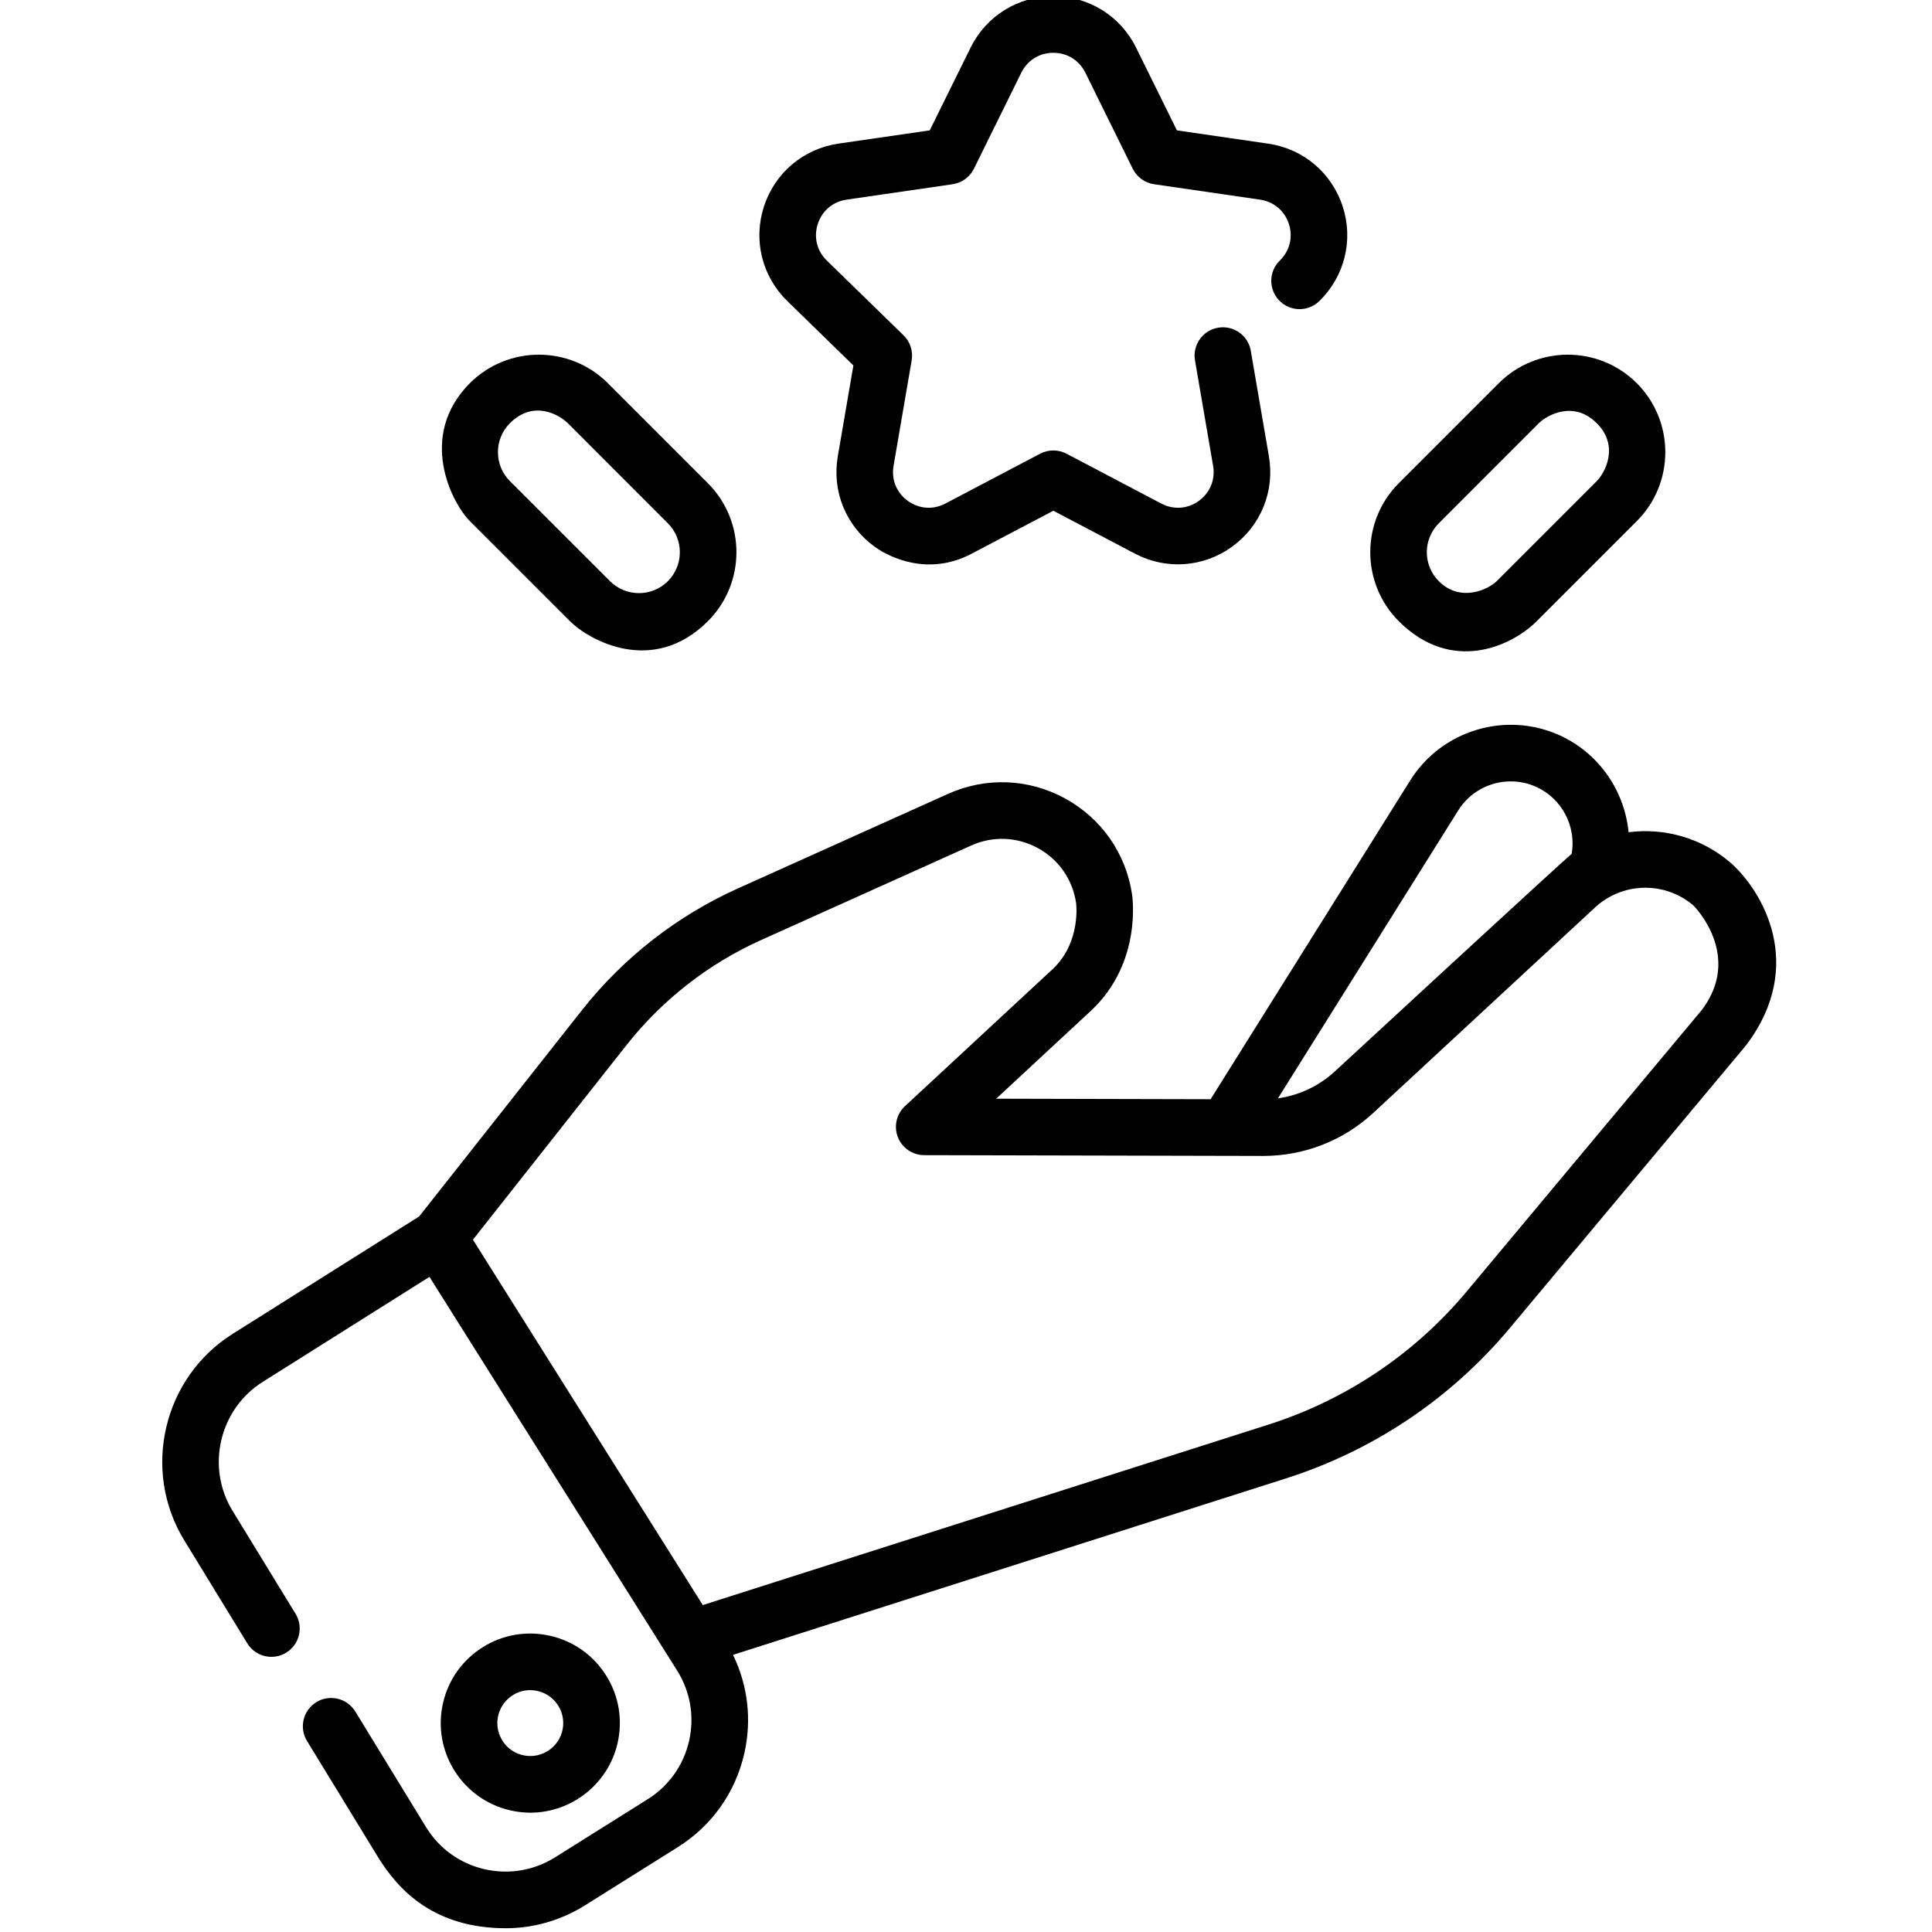
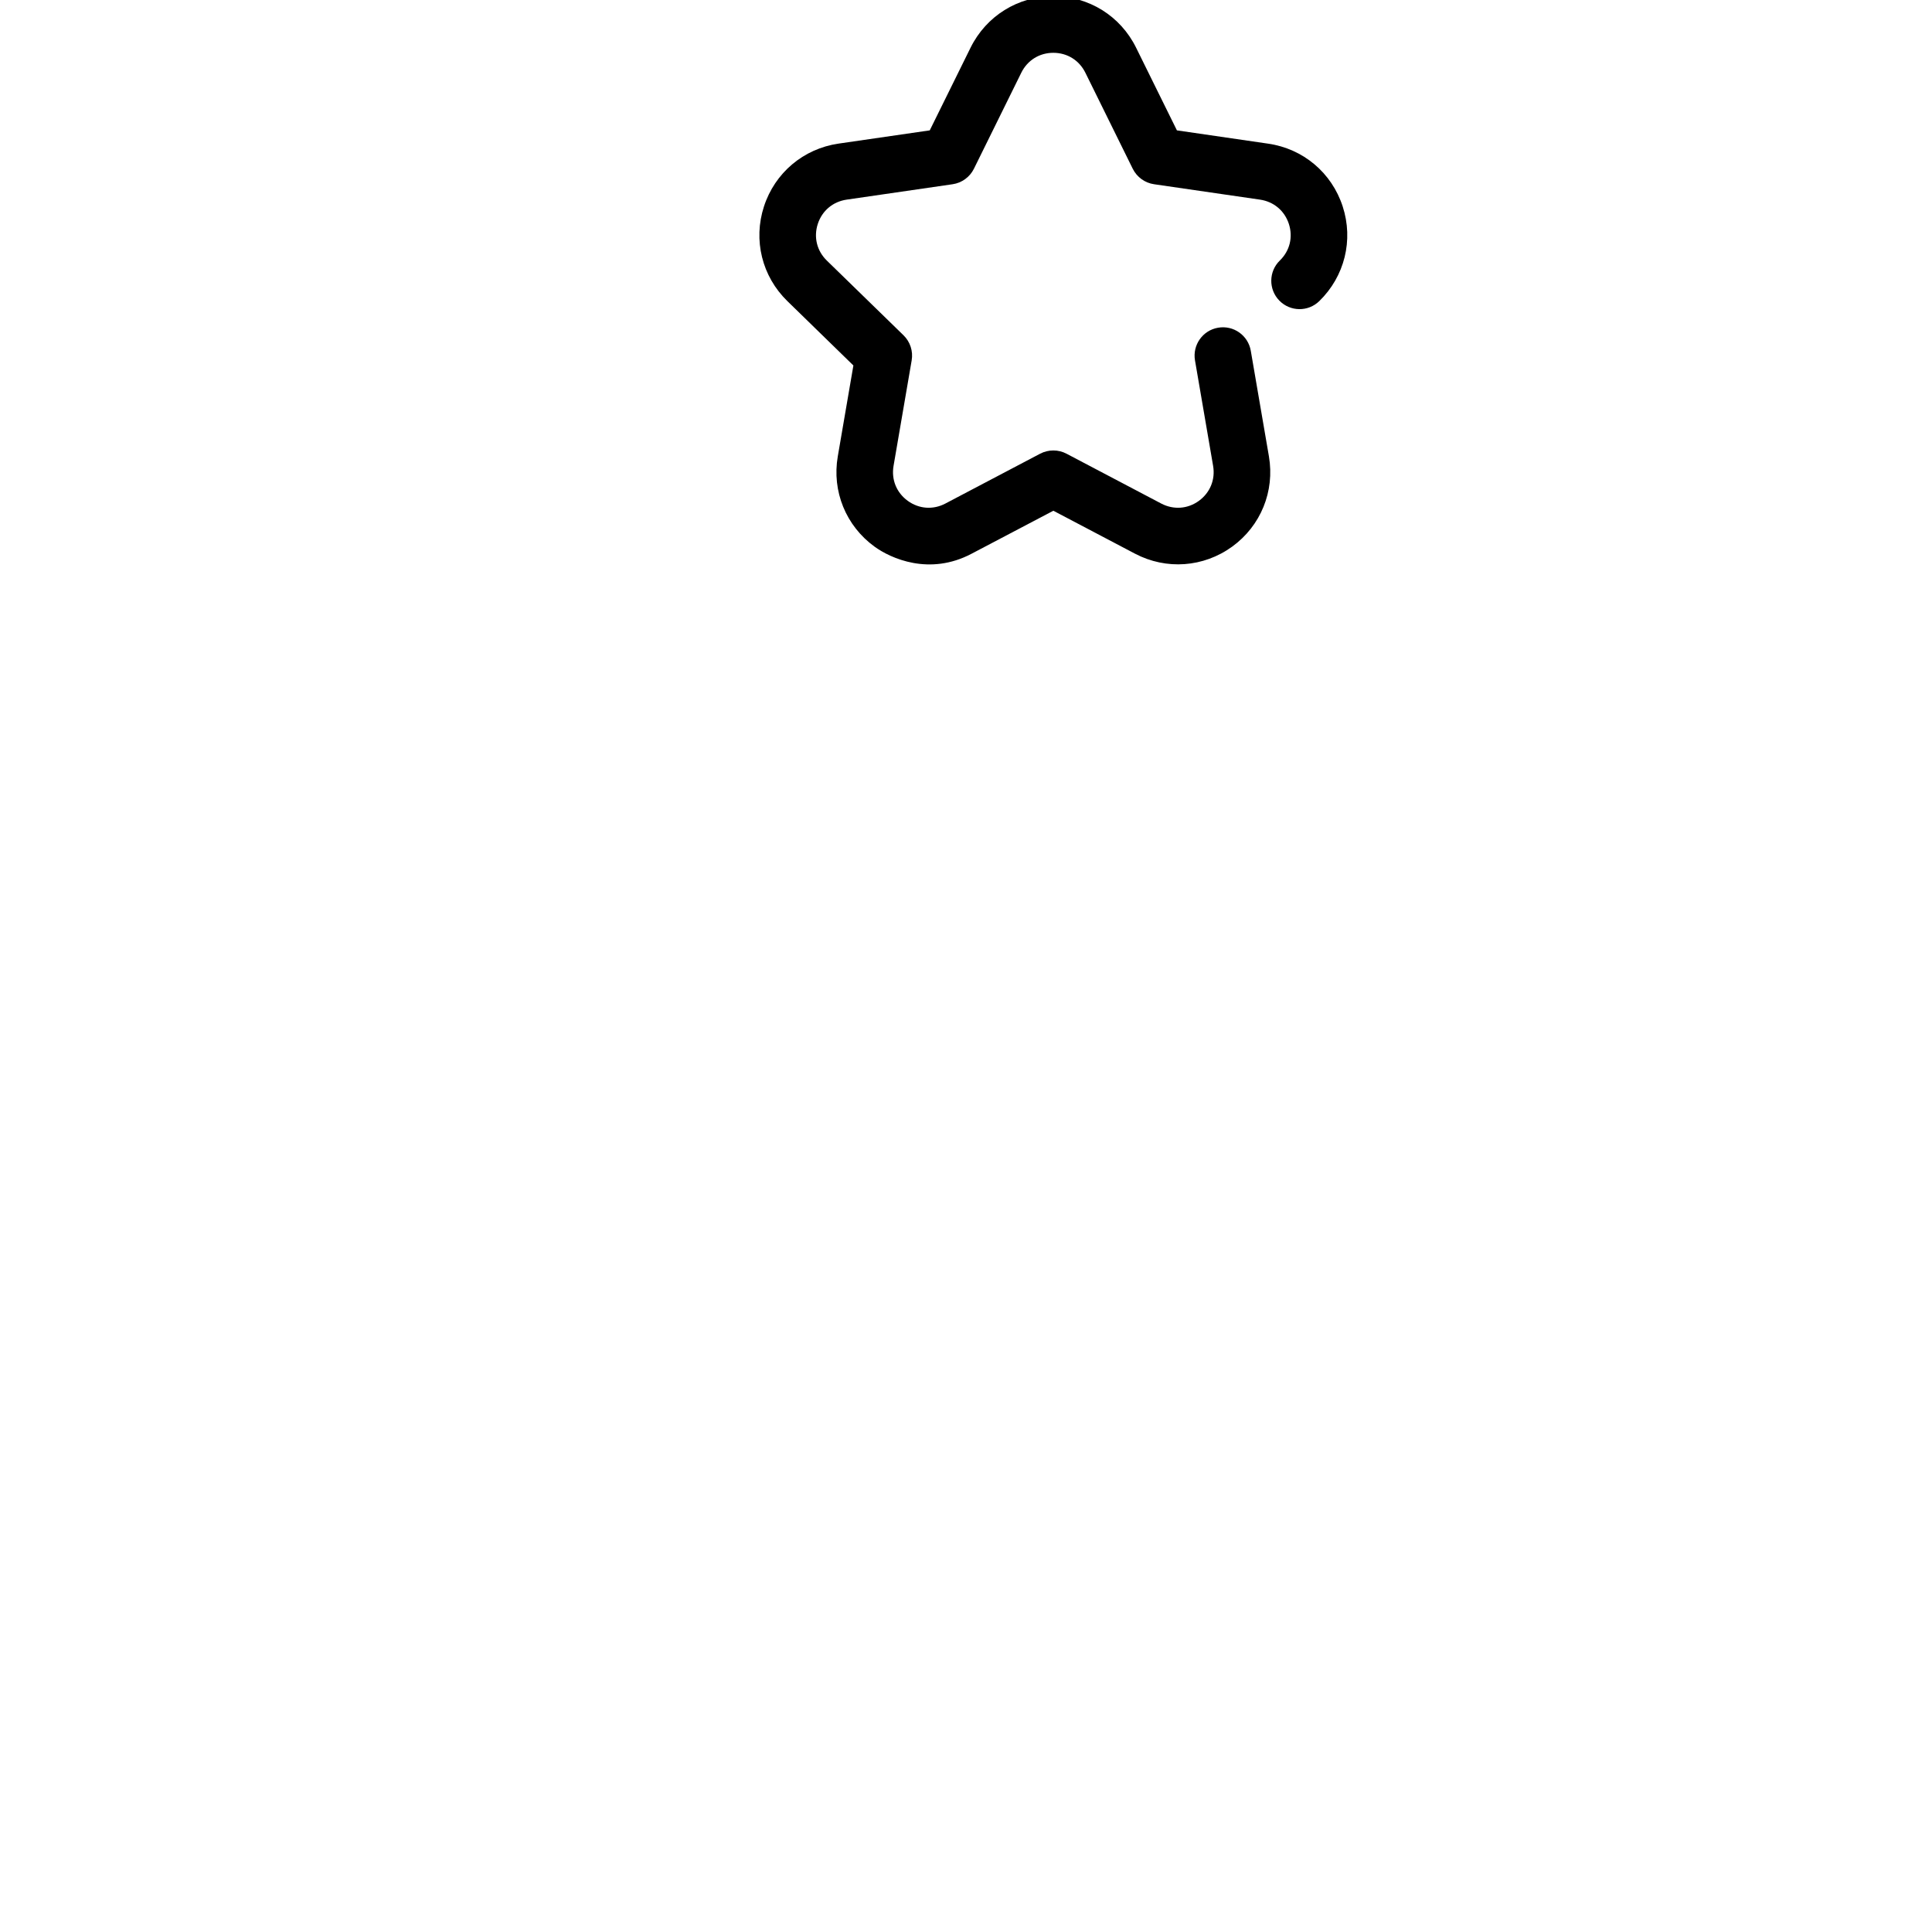
<svg xmlns="http://www.w3.org/2000/svg" width="42" height="42" viewBox="0 0 42 42" fill="none">
-   <path d="M37.628 18.761C37.625 18.759 37.623 18.757 37.62 18.754C36.988 18.212 36.179 17.992 35.404 18.092C35.318 17.202 34.77 16.384 33.92 15.992C32.747 15.451 31.344 15.869 30.658 16.964L26.318 23.896L21.656 23.885L23.731 21.959C24.828 20.921 24.618 19.495 24.609 19.438C24.474 18.546 23.941 17.787 23.149 17.355C22.356 16.924 21.43 16.889 20.607 17.259L16.038 19.315C14.72 19.908 13.549 20.822 12.654 21.957L9.112 26.445L5.055 28.999C3.545 29.95 3.074 31.962 4.005 33.484L5.375 35.724C5.552 36.014 5.931 36.105 6.221 35.928C6.511 35.751 6.602 35.372 6.425 35.082L5.055 32.843C4.473 31.892 4.768 30.635 5.711 30.041L9.336 27.758L14.72 36.316C15.008 36.775 15.101 37.319 14.98 37.847C14.86 38.375 14.54 38.825 14.081 39.113L12.066 40.377C11.604 40.666 11.057 40.757 10.525 40.633C9.994 40.508 9.544 40.183 9.26 39.717L7.724 37.207C7.547 36.917 7.168 36.826 6.878 37.003C6.588 37.18 6.497 37.559 6.675 37.849L8.21 40.359C8.667 41.107 9.45 41.918 10.996 41.918C11.6 41.918 12.194 41.748 12.72 41.419L14.735 40.155C15.473 39.693 15.986 38.97 16.18 38.121C16.347 37.389 16.259 36.64 15.935 35.975L27.957 32.139C29.862 31.532 31.547 30.399 32.829 28.863L37.95 22.733C37.957 22.725 37.964 22.716 37.97 22.708C39.267 20.979 38.313 19.37 37.628 18.761ZM31.701 17.617C32.059 17.045 32.792 16.827 33.405 17.11C33.961 17.366 34.27 17.972 34.167 18.563C34.052 18.642 29.024 23.286 29.024 23.286C28.677 23.608 28.244 23.812 27.782 23.876L31.701 17.617ZM36.995 21.957L31.885 28.075C30.753 29.43 29.265 30.43 27.583 30.967L15.278 34.893L10.281 26.95L13.62 22.719C14.393 21.739 15.404 20.949 16.543 20.437L21.112 18.381C21.581 18.17 22.109 18.19 22.561 18.436C23.012 18.682 23.315 19.114 23.393 19.626C23.394 19.634 23.507 20.477 22.89 21.062L19.674 24.046C19.488 24.218 19.427 24.485 19.519 24.721C19.611 24.956 19.838 25.111 20.091 25.112L27.454 25.129H27.463C28.355 25.129 29.206 24.795 29.86 24.188L34.673 19.729C35.272 19.173 36.191 19.154 36.812 19.683C36.838 19.706 37.891 20.778 36.995 21.957Z" fill="black" />
-   <path d="M11.529 39.406C12.452 39.406 13.275 38.743 13.444 37.803C13.536 37.291 13.423 36.774 13.126 36.347C12.829 35.92 12.383 35.635 11.872 35.543C11.36 35.451 10.843 35.563 10.416 35.861C9.989 36.158 9.704 36.603 9.612 37.114C9.422 38.171 10.127 39.185 11.184 39.374C11.3 39.395 11.415 39.406 11.529 39.406ZM10.823 37.332C10.857 37.144 10.962 36.98 11.119 36.871C11.24 36.786 11.381 36.742 11.526 36.742C11.569 36.742 11.611 36.746 11.654 36.754C11.843 36.788 12.006 36.893 12.116 37.05C12.225 37.207 12.266 37.397 12.233 37.586C12.163 37.974 11.79 38.233 11.401 38.163C11.012 38.094 10.753 37.721 10.823 37.332Z" fill="black" />
  <path d="M18.552 7.945L18.213 9.92C18.082 10.679 18.389 11.431 19.011 11.883C19.363 12.139 20.206 12.523 21.124 12.036L22.899 11.103L24.673 12.036C25.354 12.394 26.164 12.335 26.787 11.883C27.409 11.431 27.715 10.679 27.585 9.92L27.191 7.626C27.134 7.291 26.816 7.066 26.481 7.124C26.146 7.181 25.921 7.499 25.978 7.834L26.372 10.128C26.423 10.426 26.307 10.71 26.063 10.888C25.819 11.065 25.513 11.087 25.245 10.947L23.185 9.863C23.006 9.769 22.792 9.769 22.612 9.863L20.551 10.947C20.284 11.087 19.979 11.065 19.734 10.888C19.489 10.71 19.374 10.426 19.425 10.128L19.819 7.834C19.853 7.634 19.787 7.431 19.642 7.289L17.974 5.664C17.758 5.453 17.685 5.156 17.778 4.868C17.872 4.581 18.106 4.384 18.405 4.34L20.709 4.005C20.909 3.976 21.082 3.85 21.172 3.669L22.202 1.581C22.336 1.31 22.596 1.148 22.898 1.148C23.201 1.148 23.461 1.31 23.595 1.581L24.625 3.669C24.715 3.85 24.888 3.976 25.088 4.005L27.392 4.34C27.691 4.384 27.925 4.581 28.019 4.868C28.112 5.156 28.039 5.453 27.822 5.664C27.579 5.901 27.574 6.291 27.811 6.534C28.048 6.778 28.438 6.783 28.681 6.545C29.232 6.008 29.427 5.22 29.189 4.488C28.951 3.756 28.331 3.233 27.569 3.123L25.585 2.834L24.698 1.037C24.358 0.347 23.668 -0.082 22.899 -0.082C22.899 -0.082 22.899 -0.082 22.899 -0.082C22.129 -0.082 21.44 0.347 21.099 1.037L20.212 2.834L18.228 3.122C17.467 3.233 16.846 3.756 16.608 4.488C16.37 5.22 16.565 6.008 17.116 6.545L18.552 7.945Z" fill="black" />
-   <path d="M12.39 13.504C12.804 13.917 14.194 14.699 15.389 13.504C16.216 12.677 16.216 11.332 15.389 10.505L13.214 8.33C12.387 7.504 11.042 7.504 10.215 8.33C9.073 9.473 9.815 10.928 10.215 11.329L12.39 13.504ZM11.085 9.2C11.607 8.679 12.17 9.027 12.344 9.2L14.519 11.376C14.866 11.723 14.866 12.287 14.519 12.634C14.172 12.981 13.608 12.981 13.261 12.634L11.085 10.459C10.738 10.112 10.738 9.547 11.085 9.2Z" fill="black" />
-   <path d="M33.407 13.504L35.582 11.329C36.409 10.502 36.409 9.157 35.582 8.33C34.755 7.504 33.41 7.504 32.583 8.33L30.408 10.505C29.582 11.332 29.582 12.677 30.408 13.504C31.561 14.656 32.862 14.048 33.407 13.504ZM31.278 11.376L33.453 9.2C33.627 9.027 34.208 8.696 34.712 9.2C35.216 9.704 34.88 10.291 34.712 10.459L32.537 12.634C32.369 12.802 31.758 13.114 31.278 12.634C30.931 12.287 30.931 11.723 31.278 11.376Z" fill="black" />
  <defs>
    <clipPath id="clip0">
-       <rect width="42" height="42" fill="white" />
-     </clipPath>
+       </clipPath>
  </defs>
</svg>